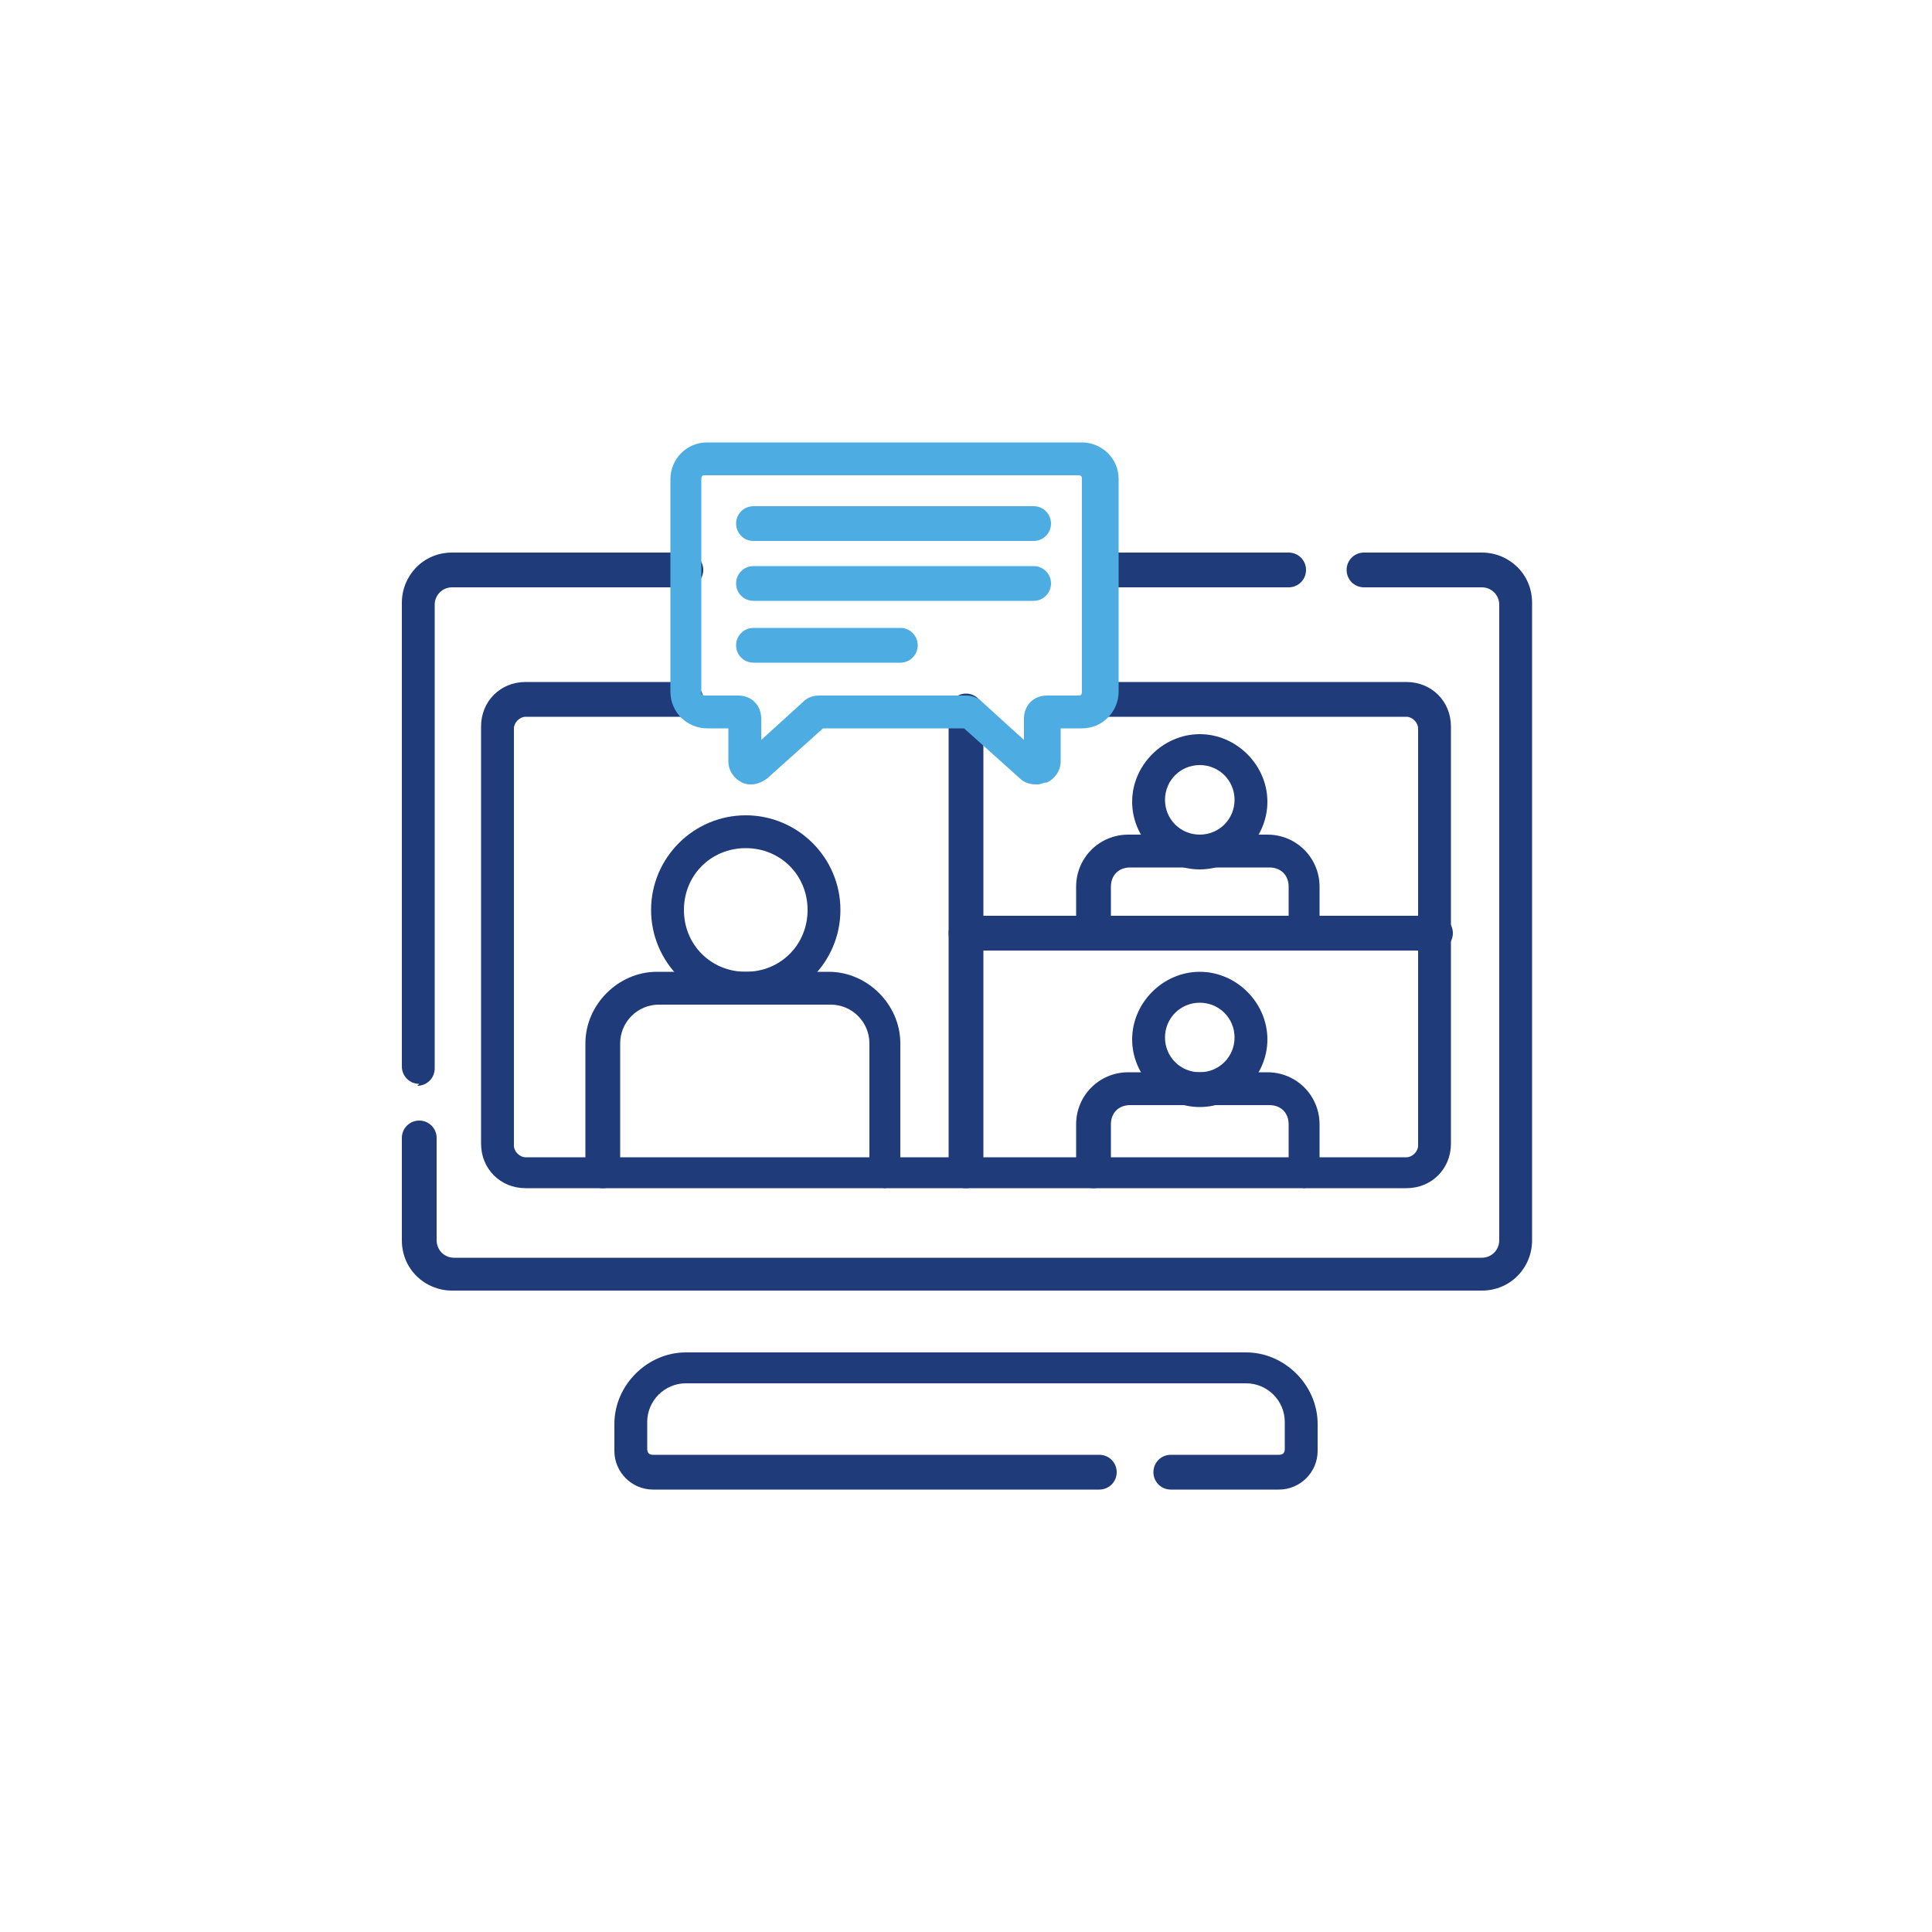
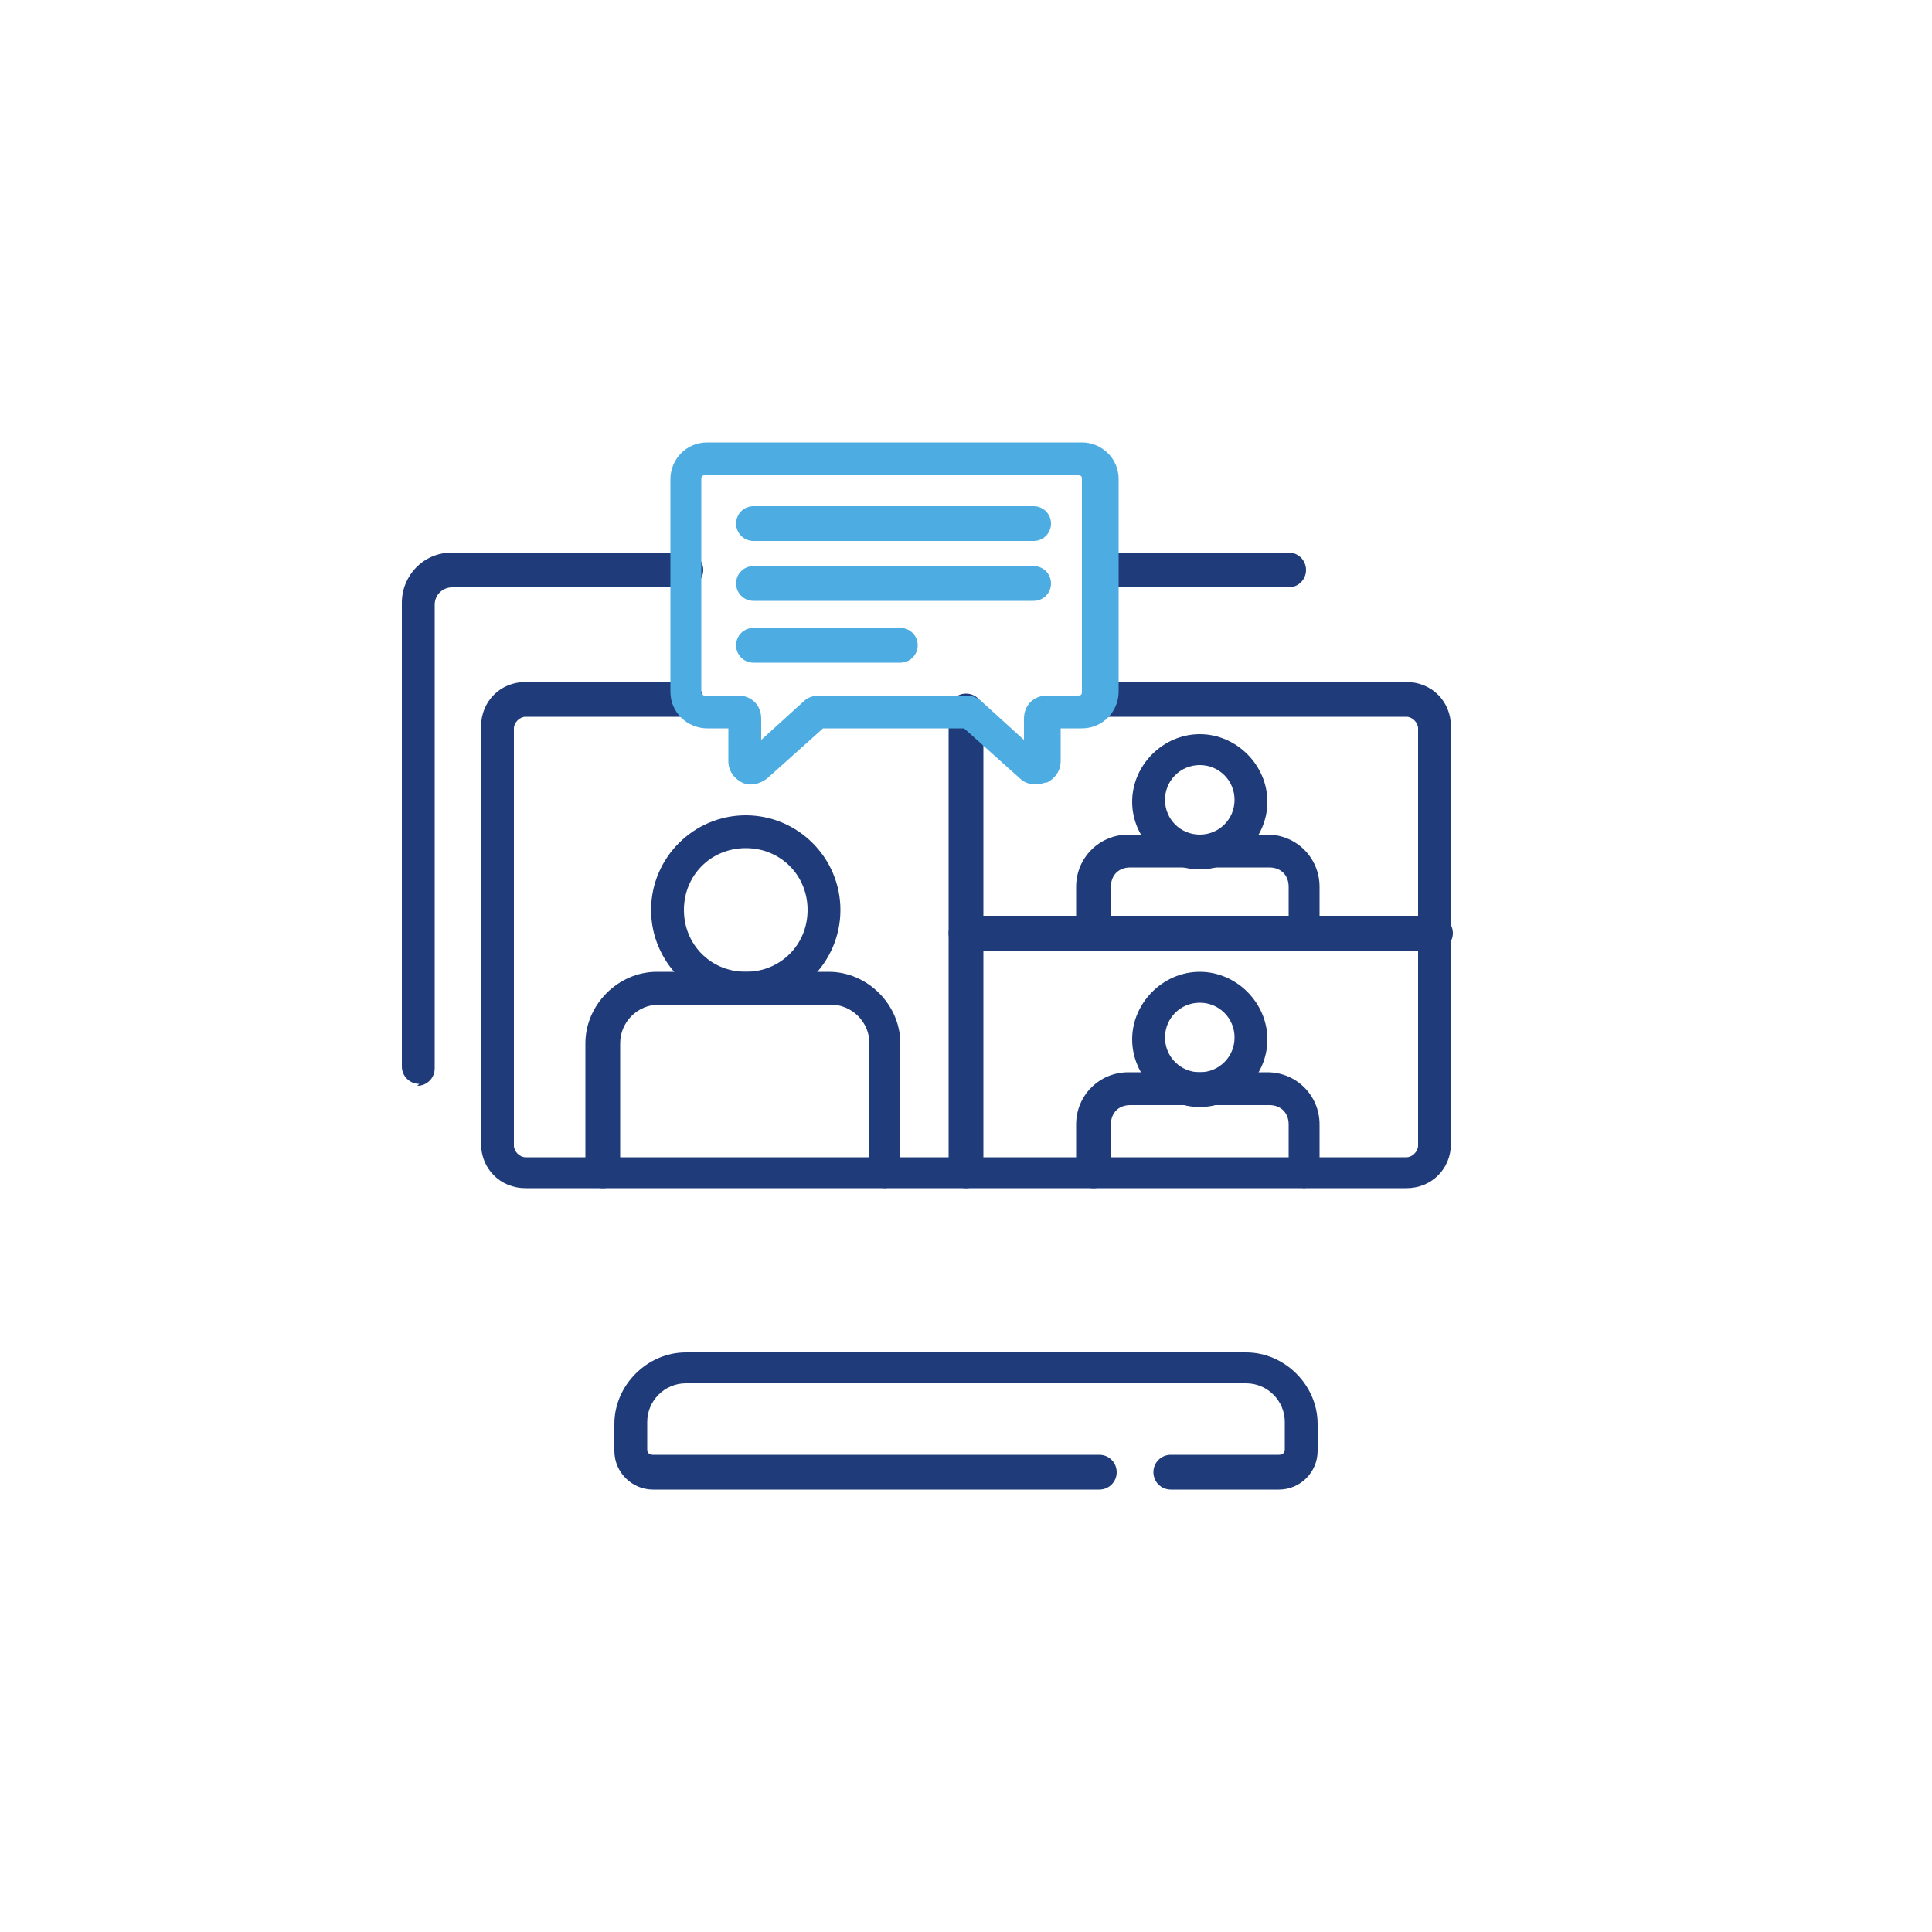
<svg xmlns="http://www.w3.org/2000/svg" id="Camada_1" width="100" height="100" version="1.1" viewBox="0 0 100 100">
  <defs>
    <style>
      .st0 {
        fill: #203b79;
      }

      .st1 {
        fill: #4dade2;
      }
    </style>
  </defs>
  <g id="g1509">
    <g id="g1515">
      <g id="path1517">
        <path class="st0" d="M66.2,77.1h-5.6c-.5,0-.9-.4-.9-.9s.4-.9.9-.9h5.6c.2,0,.3-.1.3-.3v-1.4c0-1.1-.9-2-2-2h-29c-1.1,0-2,.9-2,2v1.4c0,.2.1.3.3.3h23.1c.5,0,.9.4.9.9s-.4.9-.9.9h-23.1c-1.1,0-2-.9-2-2v-1.4c0-2,1.7-3.7,3.7-3.7h29c2,0,3.7,1.7,3.7,3.7v1.4c0,1.1-.9,2-2,2Z" />
      </g>
    </g>
    <g id="g1519">
      <g id="path1521">
        <path class="st0" d="M21.7,56.1c-.5,0-.9-.4-.9-.9v-24c0-1.4,1.1-2.6,2.6-2.6h12.1c.5,0,.9.4.9.9s-.4.9-.9.9h-12.1c-.5,0-.9.4-.9.9v24c0,.5-.4.9-.9.9Z" />
      </g>
    </g>
    <g id="g1523">
      <g id="path1525">
        <path class="st0" d="M66.7,30.4h-9.7c-.5,0-.9-.4-.9-.9s.4-.9.9-.9h9.7c.5,0,.9.4.9.9s-.4.9-.9.9Z" />
      </g>
    </g>
    <g id="g1527">
      <g id="path1529">
-         <path class="st0" d="M76.6,66.8H23.4c-1.4,0-2.6-1.1-2.6-2.6v-5.3c0-.5.4-.9.9-.9s.9.4.9.9v5.3c0,.5.4.9.9.9h53.2c.5,0,.9-.4.9-.9V31.3c0-.5-.4-.9-.9-.9h-6.1c-.5,0-.9-.4-.9-.9s.4-.9.9-.9h6.1c1.4,0,2.6,1.1,2.6,2.6v33c0,1.4-1.1,2.6-2.6,2.6Z" />
-       </g>
+         </g>
    </g>
    <g id="g1531">
      <g id="path1533">
        <path class="st0" d="M50,61.5c-.5,0-.9-.4-.9-.9v-23.8c0-.5.4-.9.9-.9s.9.4.9.9v23.8c0,.5-.4.9-.9.9Z" />
      </g>
    </g>
    <g id="g1535">
      <g id="path1537">
        <path class="st0" d="M74.3,49.2h-24.3c-.5,0-.9-.4-.9-.9s.4-.9.9-.9h24.3c.5,0,.9.4.9.9s-.4.9-.9.9Z" />
      </g>
    </g>
    <g id="g1539">
      <g id="path1541">
        <path class="st0" d="M45.9,61.5c-.5,0-.9-.4-.9-.9v-6.6c0-1.1-.9-2-2-2h-8.9c-1.1,0-2,.9-2,2v6.6c0,.5-.4.9-.9.9s-.9-.4-.9-.9v-6.6c0-2,1.7-3.7,3.7-3.7h8.9c2,0,3.7,1.7,3.7,3.7v6.6c0,.5-.4.9-.9.9Z" />
      </g>
    </g>
    <g id="g1543">
      <g id="path1545">
        <path class="st0" d="M67.6,49.2c-.5,0-.9-.4-.9-.9v-2.4c0-.6-.4-1-1-1h-7.2c-.6,0-1,.4-1,1v2.4c0,.5-.4.9-.9.9s-.9-.4-.9-.9v-2.4c0-1.5,1.2-2.7,2.7-2.7h7.2c1.5,0,2.7,1.2,2.7,2.7v2.4c0,.5-.4.9-.9.9Z" />
      </g>
    </g>
    <g id="g1547">
      <g id="path1549">
        <path class="st0" d="M62.1,45c-1.9,0-3.5-1.6-3.5-3.5s1.6-3.5,3.5-3.5,3.5,1.6,3.5,3.5-1.6,3.5-3.5,3.5ZM62.1,39.6c-1,0-1.8.8-1.8,1.8s.8,1.8,1.8,1.8,1.8-.8,1.8-1.8-.8-1.8-1.8-1.8Z" />
      </g>
    </g>
    <g id="g1551">
      <g id="path1553">
        <path class="st0" d="M67.6,61.5c-.5,0-.9-.4-.9-.9v-2.4c0-.6-.4-1-1-1h-7.2c-.6,0-1,.4-1,1v2.4c0,.5-.4.9-.9.9s-.9-.4-.9-.9v-2.4c0-1.5,1.2-2.7,2.7-2.7h7.2c1.5,0,2.7,1.2,2.7,2.7v2.4c0,.5-.4.9-.9.9Z" />
      </g>
    </g>
    <g id="g1555">
      <g id="path1557">
        <path class="st0" d="M62.1,57.3c-1.9,0-3.5-1.6-3.5-3.5s1.6-3.5,3.5-3.5,3.5,1.6,3.5,3.5-1.6,3.5-3.5,3.5ZM62.1,51.9c-1,0-1.8.8-1.8,1.8s.8,1.8,1.8,1.8,1.8-.8,1.8-1.8-.8-1.8-1.8-1.8Z" />
      </g>
    </g>
    <g id="g1559">
      <g id="path1561">
        <path class="st0" d="M38.6,52c-2.7,0-4.9-2.2-4.9-4.9s2.2-4.9,4.9-4.9,4.9,2.2,4.9,4.9-2.2,4.9-4.9,4.9ZM38.6,43.9c-1.8,0-3.2,1.4-3.2,3.2s1.4,3.2,3.2,3.2,3.2-1.4,3.2-3.2-1.4-3.2-3.2-3.2Z" />
      </g>
    </g>
    <g id="g1563">
      <g id="path1565">
        <path class="st0" d="M72.8,61.5H27.2c-1.3,0-2.3-1-2.3-2.3v-21.6c0-1.3,1-2.3,2.3-2.3h8.3c.5,0,.9.4.9.9s-.4.9-.9.9h-8.3c-.3,0-.6.3-.6.6v21.6c0,.3.3.6.6.6h45.6c.3,0,.6-.3.6-.6v-21.6c0-.3-.3-.6-.6-.6h-15.9c-.5,0-.9-.4-.9-.9s.4-.9.9-.9h15.9c1.3,0,2.3,1,2.3,2.3v21.6c0,1.3-1,2.3-2.3,2.3Z" />
      </g>
    </g>
    <g id="g1567">
      <g id="path1569">
        <path class="st1" d="M53.6,40.6c-.3,0-.6-.1-.8-.3l-2.9-2.6h-7.3l-2.9,2.6c-.4.3-.9.4-1.3.2-.4-.2-.7-.6-.7-1.1v-1.7h-1.1c-1,0-1.9-.8-1.9-1.9v-11c0-1,.8-1.9,1.9-1.9h19.4c1,0,1.9.8,1.9,1.9v11c0,1-.8,1.9-1.9,1.9h-1.1v1.7c0,.5-.3.9-.7,1.1-.2,0-.3.1-.5.1ZM36.5,24.6c-.1,0-.2,0-.2.2v11c0,.1,0,.2.2.2h1.7c.7,0,1.2.5,1.2,1.2v1.1l2.2-2c.2-.2.5-.3.8-.3h7.6c.3,0,.6.1.8.3l2.2,2v-1.1c0-.7.5-1.2,1.2-1.2h1.6c.1,0,.2,0,.2-.2v-11c0-.1,0-.2-.2-.2h-19.4Z" />
      </g>
    </g>
    <g id="g1571">
      <g id="path1573">
        <path class="st1" d="M53.5,31.1h-14.5c-.5,0-.9-.4-.9-.9s.4-.9.9-.9h14.5c.5,0,.9.4.9.9s-.4.9-.9.9Z" />
      </g>
    </g>
    <g id="g1575">
      <g id="path1577">
        <path class="st1" d="M46.6,34.3h-7.6c-.5,0-.9-.4-.9-.9s.4-.9.9-.9h7.6c.5,0,.9.4.9.9s-.4.9-.9.9Z" />
      </g>
    </g>
    <g id="g1579">
      <g id="path1581">
        <path class="st1" d="M53.5,28h-14.5c-.5,0-.9-.4-.9-.9s.4-.9.9-.9h14.5c.5,0,.9.4.9.9s-.4.9-.9.9Z" />
      </g>
    </g>
  </g>
</svg>